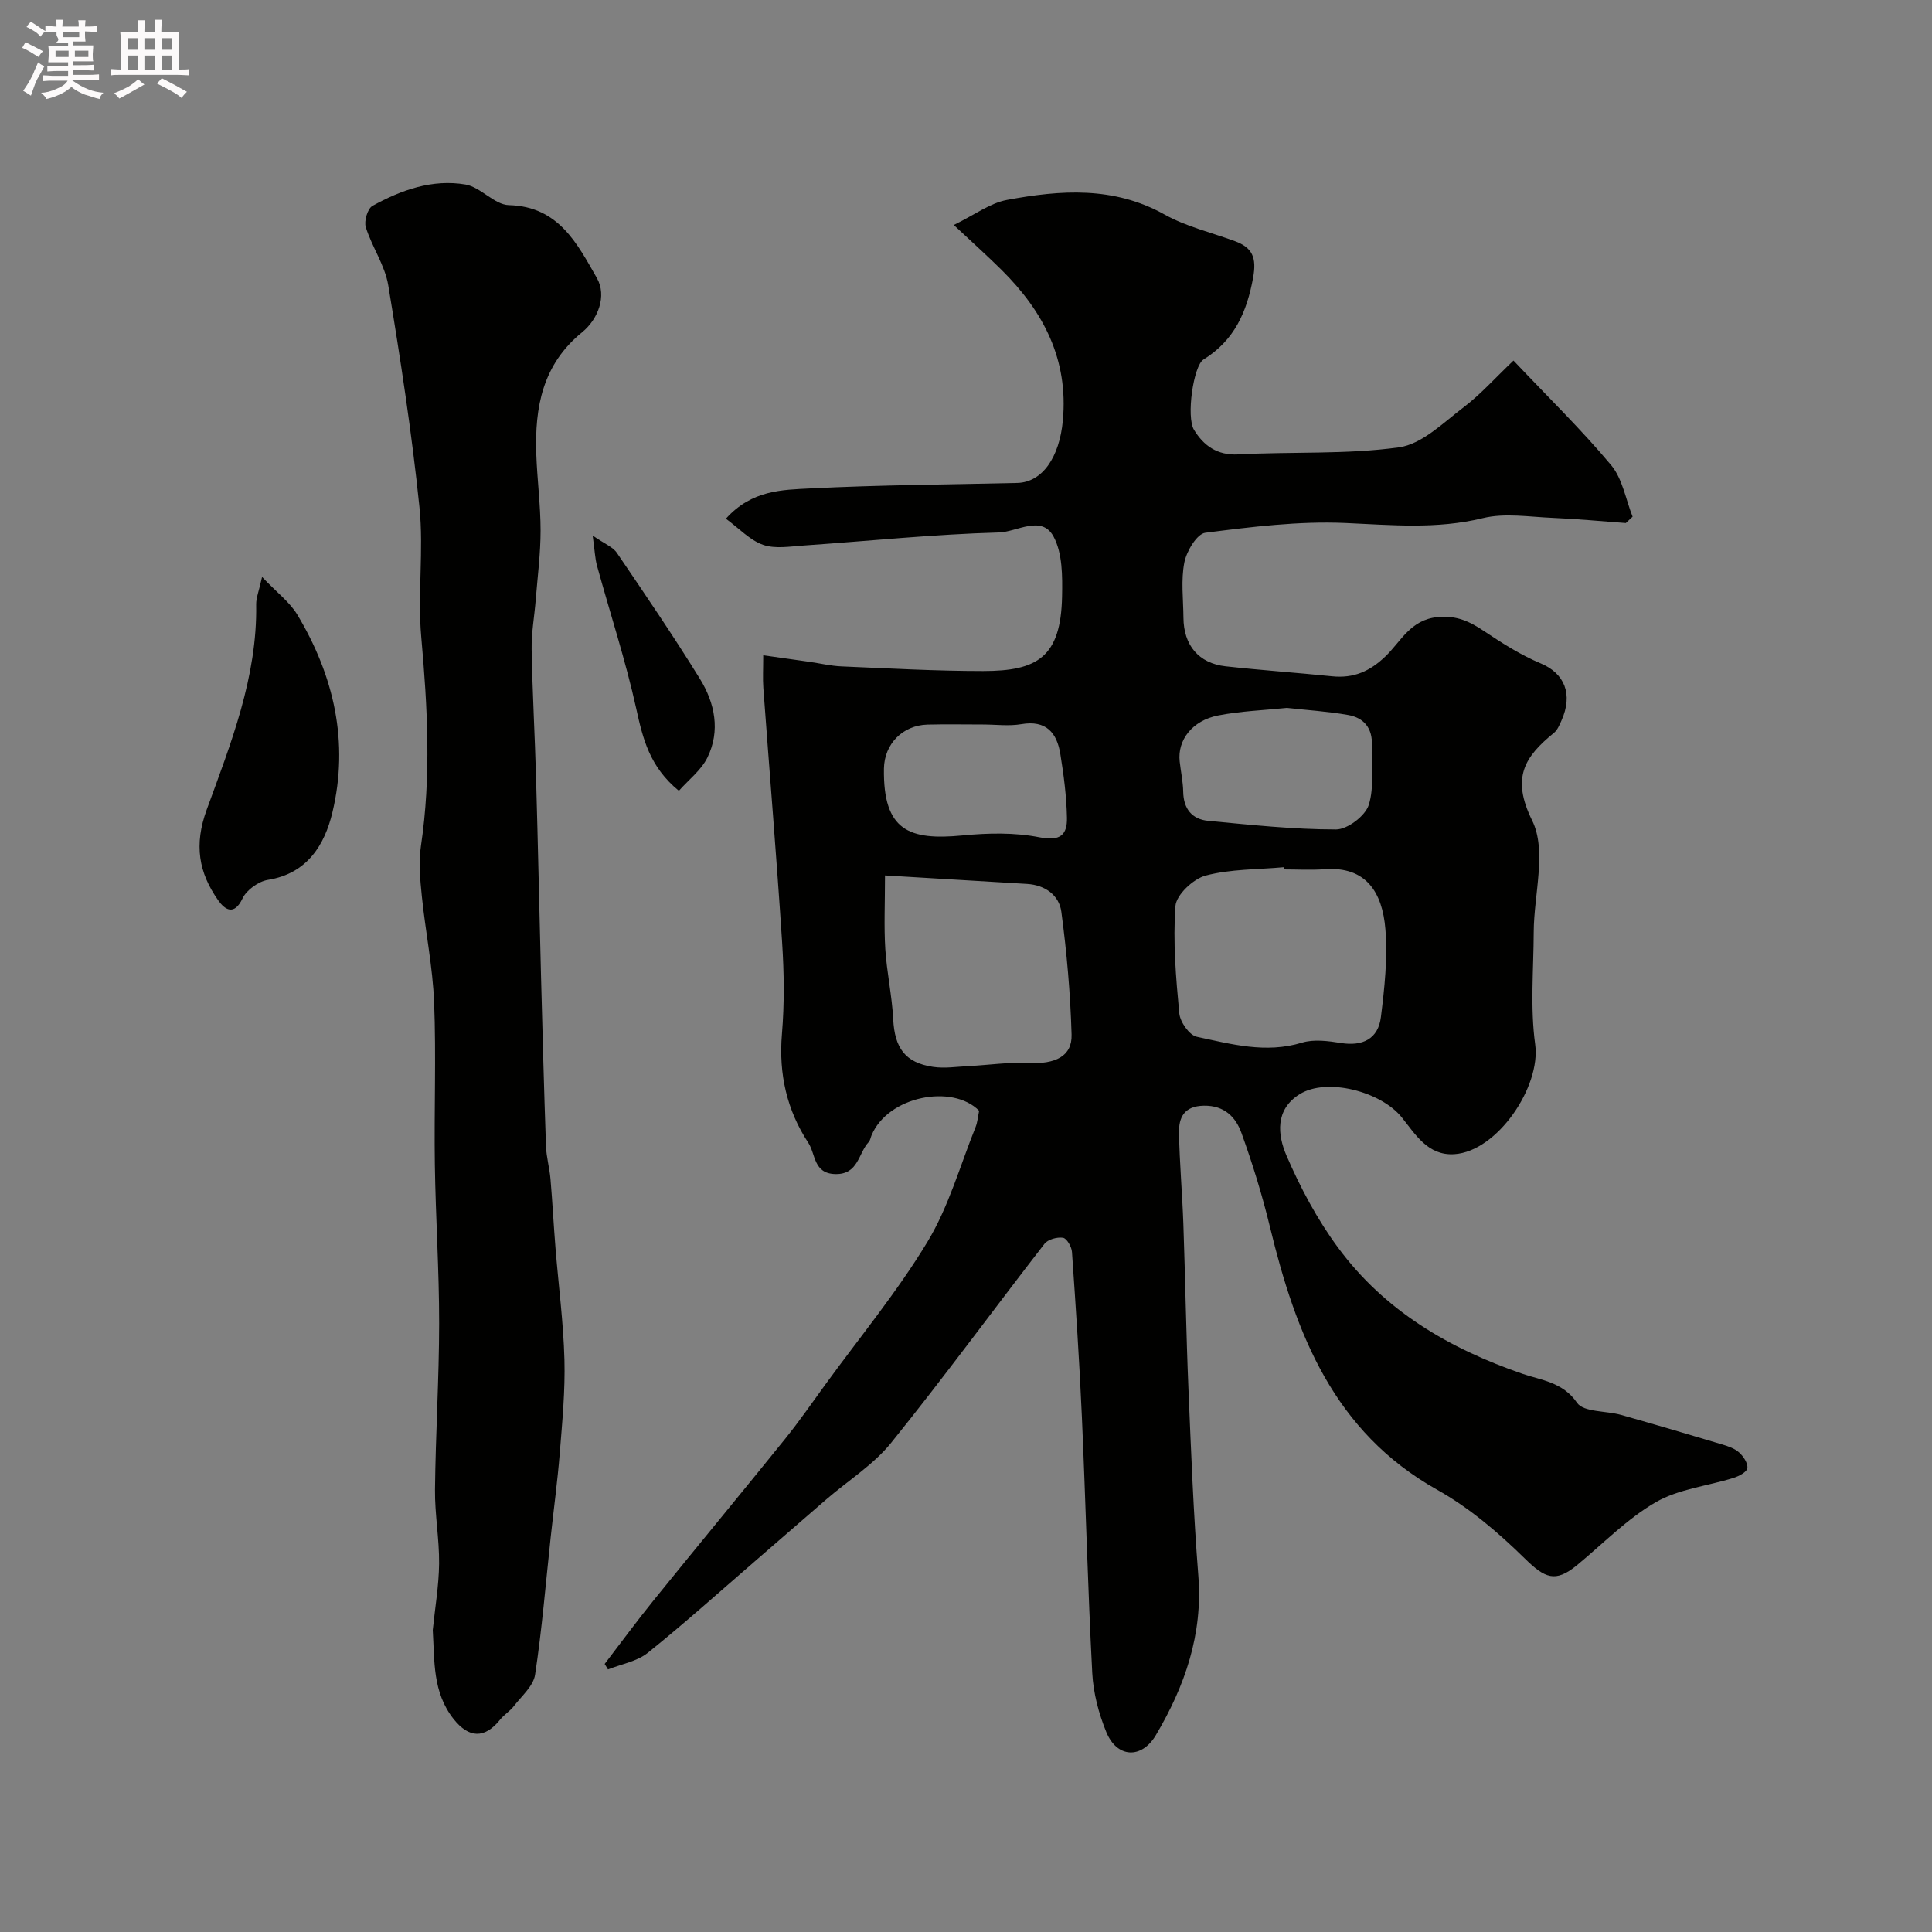
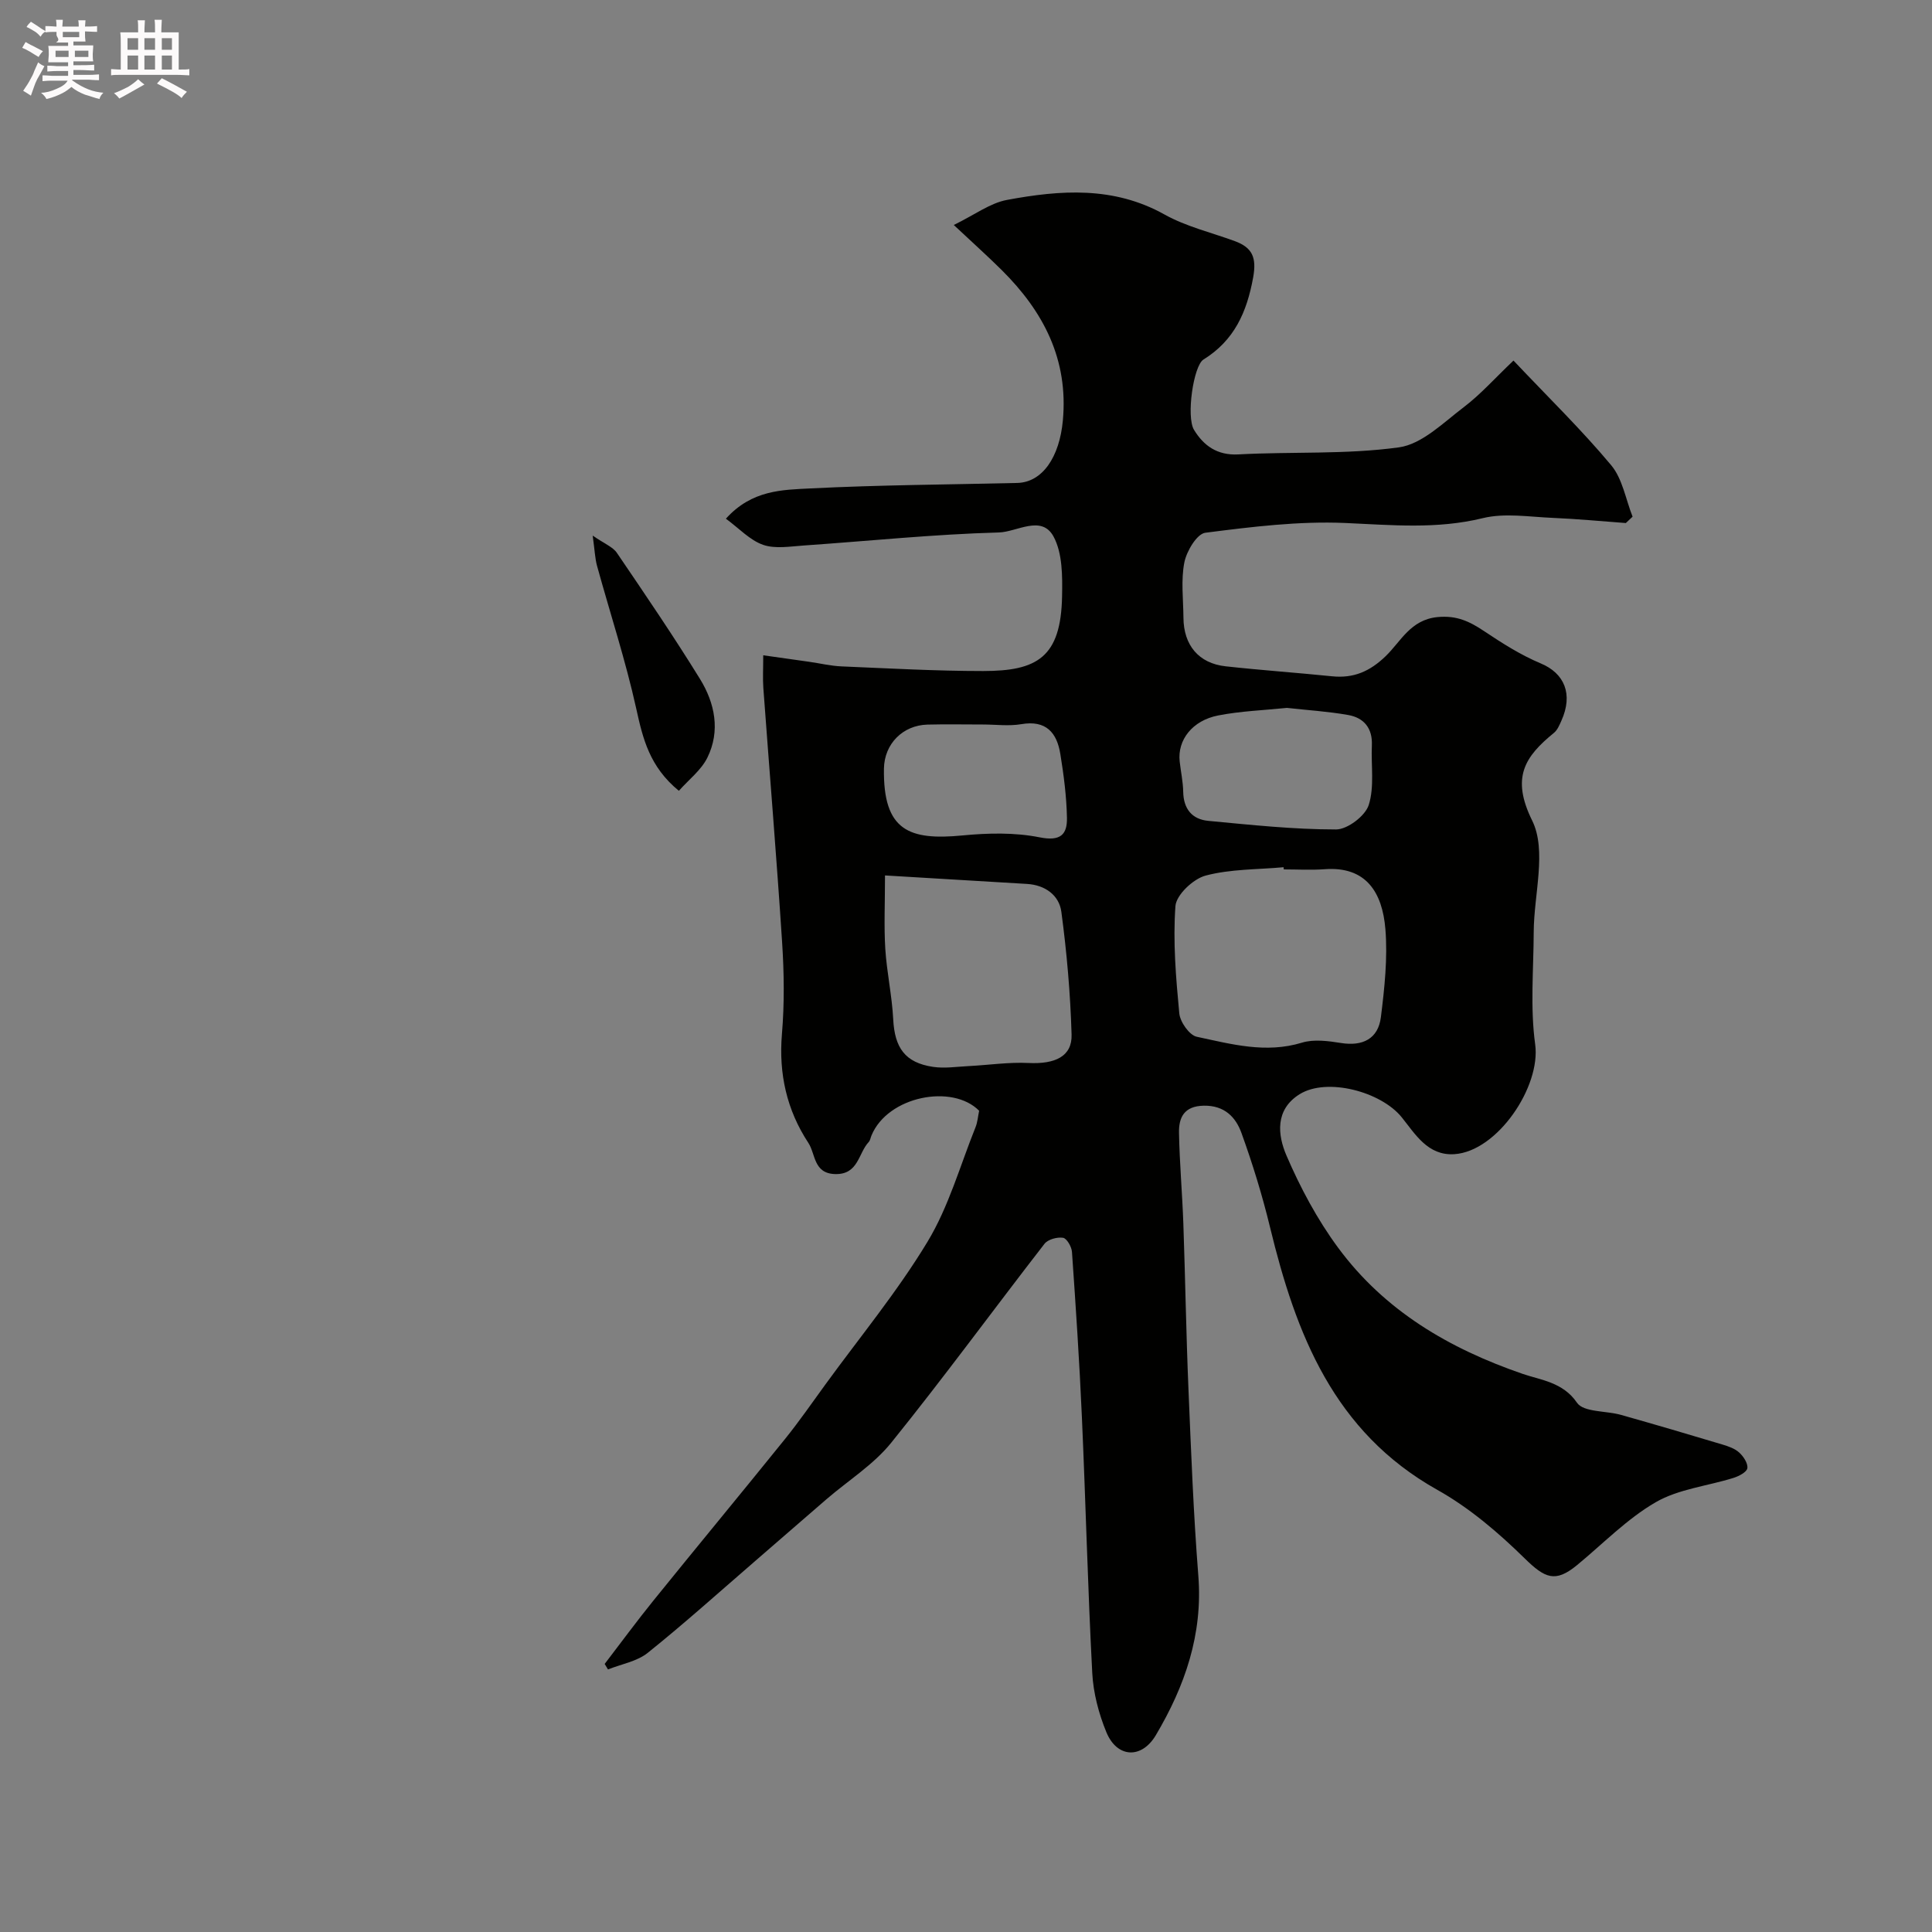
<svg xmlns="http://www.w3.org/2000/svg" enable-background="new 0 0 400 400" viewBox="0 0 400 400">
  <rect x="0" y="0" width="400" height="400" fill="#808080" stroke="none" />
  <path d="m6.8 9.5c.6.3 1.3.7 2.1 1.1-.4.4-.7.8-.9 1.2-.7-.4-1.3-.8-1.8-1.1s-1.1-.6-1.6-.8c.2-.4.5-.8.7-1.2.4.2.8.5 1.5.8zm.9 6.9c-.3.6-.5 1.1-.7 1.7s-.4 1.1-.6 1.7c-.6-.4-1.1-.7-1.6-1 .7-1 1.2-1.8 1.5-2.4.3-.5.6-1.1.8-1.7.3-.6.5-1.2.8-1.8.3.3.8.6 1.3.8-.7 1.3-1.2 2.2-1.5 2.7zm.1-11c.4.3 1 .7 1.7 1.1-.5.2-.8.6-1.1 1.1-.5-.6-1-1-1.4-1.2s-.9-.6-1.5-.8c.2-.4.5-.7.9-1.1.5.3.9.6 1.4.9zm10.5 13.1c1 .4 2 .6 3.1.7-.4.4-.7.8-.8 1.3-.9-.2-1.9-.6-3-.9-1-.4-2-.9-2.8-1.6-.5.4-1.1.9-1.9 1.3s-1.9.9-3.3 1.2c-.1-.3-.5-.8-1.1-1.3 1 0 2.1-.3 3.2-.8 1.2-.5 1.9-1 2.3-1.7h-3.2c-.4 0-1 0-2 .1v-1.2c1 0 1.7.1 2 .1h3.3v-1h-2.3c-.2 0-.9 0-2 .1v-1.2c1.2 0 1.9.1 2 .1h2.3v-.8h-4.1c0-.7.1-1.2.1-1.6 0-.5 0-1.1-.1-1.8h4.1v-.7h-2.5c1-.6.1-1.1.1-1.6v-.6h-.5c-.4 0-1 0-1.8.1v-1.3c1.2 0 1.9.1 2.1.1h.2c0-.3 0-.8-.1-1.4h1.4c0 .6-.1 1-.1 1.4h3.4c0-.4 0-.8-.1-1.3h1.5c0 .4-.1.9-.1 1.3.7 0 1.5 0 2.5-.1v1.2c-1 0-1.8-.1-2.5-.1v.6c0 .3 0 .8.1 1.5h-2.5v.8h4.1c0 .7-.1 1.3-.1 1.8s0 1 .1 1.5h-4.1v.8h1.4c.8 0 1.8 0 2.9-.1v1.2c-1 0-1.9-.1-2.8-.1h-1.5v1h3.2c.3 0 1 0 2.1-.1v1.2c-1.1 0-1.8-.1-2.1-.1h-3.4l-.1.1c1.4 1 2.4 1.5 3.4 1.9zm-4.1-6.7v-1.3h-2.7v1.3zm2.2-4.1v-1.1h-3.4v1.1zm1.9 4.1v-1.3h-2.8v1.3z" fill="#fcfafa" />
  <path d="m37 6.7v2.3 5.4c1 0 1.8 0 2.2-.1v1.3c-.6 0-1.5-.1-2.5-.1h-11.9c-.7 0-1.3 0-1.8.1v-1.3c.5 0 1.1.1 2 .1v-5.2c0-1 0-1.8-.1-2.5h3.7c0-1.3 0-2.1-.1-2.5h1.5c0 .4-.1 1.3-.1 2.5h2.2c0-1.2 0-2.1-.1-2.6h1.5c0 .4-.1 1.3-.1 2.6zm-12.3 13.7c-.3-.4-.7-.8-1.1-1.1 1.1-.4 2.1-.9 2.9-1.3.8-.5 1.5-1 2.1-1.6.4.4.9.8 1.3 1.1-2.5 1.4-4.2 2.4-5.2 2.9zm3.9-10.1v-2.4h-2.2v2.4zm0 4.1v-2.9h-2.2v2.9zm3.5-4.1v-2.4h-2.2v2.4zm0 4.1v-2.9h-2.2v2.9zm.4 2.9 1-1.1c.6.3 1.4.7 2.5 1.3s2 1.1 2.7 1.5c-.4.4-.8.8-1.1 1.3-.8-.8-2.5-1.7-5.1-3zm3.1-7v-2.4h-2.1v2.4zm0 4.1v-2.9h-2.1v2.9z" fill="#fcfafa" />
  <g fill="#010100">
    <path d="m125.19 344.5c3.36-4.38 6.63-8.84 10.11-13.14 9.02-11.16 18.18-22.21 27.19-33.38 2.97-3.68 5.67-7.59 8.45-11.41 7.11-9.77 14.85-19.15 21.08-29.46 4.4-7.27 6.75-15.77 9.96-23.75.41-1.03.49-2.19.74-3.39-5.53-5.62-18.93-3.03-22.29 5.12-.19.45-.26 1.01-.57 1.35-2.18 2.32-2.11 6.75-6.93 6.64-4.53-.11-4.05-4.15-5.57-6.46-4.46-6.79-6.16-14.29-5.47-22.52.53-6.29.45-12.68.04-18.98-1.14-17.57-2.6-35.13-3.89-52.69-.14-1.96-.02-3.93-.02-6.76 3.46.49 6.47.91 9.47 1.34 2.26.32 4.51.87 6.77.96 9.76.41 19.53.96 29.29.96 11.16 0 16.1-2.81 16.34-15.46.08-4.17.1-8.96-1.78-12.41-2.48-4.53-7.58-.92-11.29-.82-13.48.37-26.93 1.77-40.4 2.7-2.82.19-5.91.74-8.43-.14-2.73-.95-4.95-3.39-7.7-5.41 5.38-5.98 11.71-5.97 17.53-6.27 14.25-.72 28.52-.79 42.79-1.13 5.23-.13 8.74-5.37 9.44-12.9 1.18-12.67-4.01-22.59-12.65-31.17-2.83-2.81-5.81-5.48-9.93-9.34 4.34-2.11 7.51-4.54 11.02-5.19 11.06-2.06 22.07-2.87 32.61 3.02 4.48 2.5 9.67 3.72 14.55 5.51 3.64 1.34 4.55 3.39 3.8 7.54-1.31 7.18-3.9 13.02-10.29 16.98-2.07 1.29-3.6 11.87-1.95 14.56 1.97 3.23 4.77 5.32 9.18 5.08 11.08-.6 22.3.05 33.24-1.46 4.79-.66 9.2-5.12 13.44-8.33 3.44-2.61 6.36-5.91 10.28-9.64 7.24 7.66 14.11 14.34 20.22 21.66 2.36 2.82 3.01 7.06 4.44 10.66-.47.44-.93.88-1.4 1.32-5.05-.37-10.09-.86-15.14-1.07-4.84-.2-9.93-1.06-14.49.06-9.53 2.33-18.86 1.42-28.43 1-9.64-.42-19.39.79-29 2.02-1.74.22-3.88 3.81-4.34 6.13-.73 3.69-.22 7.63-.19 11.46.04 5.69 3.15 9.44 8.71 10.06 7.35.81 14.73 1.32 22.08 2.07 4.44.45 7.8-1.01 11.07-4.16 3.16-3.05 5.14-7.55 10.74-8.1 4-.39 6.67.92 9.68 2.93 3.72 2.49 7.58 4.94 11.69 6.66 4.9 2.04 6.77 6.36 4.27 11.89-.4.89-.81 1.9-1.53 2.49-6.06 4.94-8.9 9.25-4.51 18.16 3.07 6.23.35 15.29.32 23.08-.03 7.76-.75 15.62.3 23.24 1.21 8.76-7.82 22.18-16.74 22.75-5.5.35-8.09-4.17-10.89-7.64-4.31-5.33-15.49-8.28-21.13-4.78-5.14 3.19-4.56 8.45-2.74 12.68 2.87 6.67 6.38 13.25 10.69 19.09 9.63 13.06 22.97 20.89 38.26 26.15 3.62 1.25 8.3 1.68 11.21 5.96 1.35 1.99 6.01 1.64 9.12 2.52 7.01 1.98 14 4.03 20.98 6.13 1.23.37 2.58.83 3.49 1.67.88.8 1.82 2.23 1.68 3.23-.11.8-1.73 1.65-2.83 2-5.4 1.7-11.4 2.3-16.16 5.06-5.94 3.44-10.9 8.59-16.27 13.01-4.51 3.71-6.64 2.72-10.84-1.39-5.45-5.35-11.47-10.49-18.1-14.2-21.44-12.02-29.27-32.26-34.62-54.35-1.6-6.6-3.61-13.14-5.92-19.53-1.18-3.28-3.52-5.72-7.78-5.65-4.12.07-5.22 2.46-5.15 5.67.12 6.26.68 12.5.9 18.76.4 11.43.58 22.87 1.06 34.3.54 12.87 1.03 25.75 2.04 38.58.96 12.14-2.79 22.88-8.79 33.01-2.96 5-8.05 4.73-10.25-.61-1.58-3.84-2.7-8.11-2.92-12.24-.93-17.68-1.36-35.39-2.15-53.09-.5-11.37-1.26-22.74-2.05-34.1-.07-1.07-1.08-2.82-1.85-2.93-1.22-.19-3.14.33-3.85 1.26-10.62 13.69-20.85 27.7-31.73 41.18-3.65 4.53-8.87 7.79-13.35 11.65-4.99 4.3-9.94 8.63-14.92 12.93-7.35 6.35-14.57 12.85-22.14 18.92-2.23 1.78-5.45 2.32-8.22 3.43-.24-.39-.47-.77-.69-1.14zm140.6-164.5c-.01-.15-.03-.3-.04-.45-5.4.49-10.97.36-16.14 1.73-2.56.68-6.08 3.99-6.25 6.32-.53 7.36.1 14.83.8 22.21.17 1.78 2.09 4.52 3.62 4.84 7.13 1.52 14.29 3.51 21.78 1.22 2.46-.75 5.43-.35 8.07.07 4.47.72 7.71-.84 8.27-5.36.75-6.03 1.42-12.21.93-18.22-.63-7.66-4.04-13.03-12.55-12.4-2.82.21-5.66.04-8.49.04zm-82.56 1.25c0 5.85-.23 10.54.06 15.2.31 4.87 1.39 9.7 1.64 14.58.3 5.89 2.44 8.98 8.22 9.85 2.41.37 4.95-.04 7.42-.16 4.12-.21 8.26-.84 12.37-.64 5.51.27 9.05-1.36 8.92-5.87-.25-8.5-.99-17.01-2.12-25.44-.46-3.41-3.34-5.53-7.08-5.76-9.25-.56-18.48-1.11-29.43-1.76zm83.17-34.69c-4.78.5-9.56.66-14.2 1.57-5.37 1.05-8.45 5.11-7.96 9.52.23 2.09.69 4.18.73 6.27.06 3.54 1.82 5.71 5.19 6.03 8.81.83 17.64 1.78 26.46 1.78 2.35 0 6.04-2.8 6.76-5.06 1.21-3.8.46-8.2.65-12.34.16-3.56-1.64-5.73-4.92-6.3-4.19-.74-8.45-1-12.71-1.47zm-62.91 3.44c-3.83 0-7.65-.08-11.48.02-5.09.14-8.92 3.98-9 9.12-.19 12.87 5.23 14.89 16.26 13.83 5.28-.51 10.81-.64 15.97.39 4.3.86 5.74-.54 5.66-4.08-.09-4.4-.66-8.82-1.37-13.17-.71-4.41-2.94-7.06-8.07-6.18-2.58.44-5.3.07-7.97.07z" />
-     <path d="m89.6 337.49c.46-4.59 1.26-9.17 1.31-13.76.05-5.1-.9-10.2-.85-15.3.12-11.49.85-22.98.86-34.46.01-10.95-.73-21.9-.89-32.85-.17-11.19.29-22.41-.15-33.59-.29-7.33-1.79-14.61-2.54-21.94-.35-3.45-.7-7.03-.19-10.43 2.15-14.43 1.36-28.78.07-43.23-.8-8.93.54-18.05-.38-26.96-1.58-15.37-3.94-30.67-6.46-45.92-.69-4.14-3.37-7.92-4.65-12.02-.39-1.25.37-3.84 1.39-4.41 5.95-3.29 12.41-5.58 19.25-4.42 3.16.54 5.97 4.19 8.99 4.27 10.33.26 14.18 8.04 18.22 15.1 2.11 3.7.23 8.54-3.05 11.21-8.21 6.68-9.83 15.52-9.5 25.21.18 5.29.89 10.57.89 15.86 0 4.76-.62 9.52-1 14.28-.27 3.44-.91 6.87-.85 10.3.16 8.93.67 17.86.92 26.8.39 13.6.67 27.19 1.02 40.79.31 11.77.62 23.53 1.03 35.29.08 2.27.74 4.51.93 6.78.41 4.76.65 9.54 1.04 14.31.62 7.7 1.64 15.39 1.85 23.1.17 6.42-.45 12.87-.96 19.28-.47 5.88-1.27 11.74-1.9 17.61-1.02 9.46-1.79 18.95-3.22 28.35-.36 2.34-2.78 4.4-4.39 6.49-.8 1.04-2.01 1.76-2.84 2.79-3.22 4.02-6.48 3.86-9.64-.12-4.38-5.55-3.92-11.97-4.31-18.41z" />
-     <path d="m54.26 119.45c3.11 3.27 5.74 5.22 7.3 7.82 7.61 12.67 10.73 26.44 7.26 40.94-1.6 6.69-5.19 12.65-13.35 13.96-1.95.31-4.41 2.08-5.25 3.83-1.77 3.73-3.72 2.28-5.04.41-4.05-5.75-5.04-11.49-2.38-18.78 4.99-13.69 10.49-27.46 10.24-42.51-.02-1.34.56-2.69 1.22-5.67z" />
    <path d="m140.55 163.73c-6.09-5-7.46-10.83-8.83-17.05-2.2-9.95-5.4-19.69-8.11-29.53-.42-1.52-.47-3.15-.9-6.26 2.45 1.7 4.18 2.34 5.02 3.59 5.86 8.62 11.73 17.24 17.2 26.1 3.08 5 4.25 10.73 1.53 16.27-1.28 2.6-3.86 4.57-5.91 6.88z" />
  </g>
</svg>